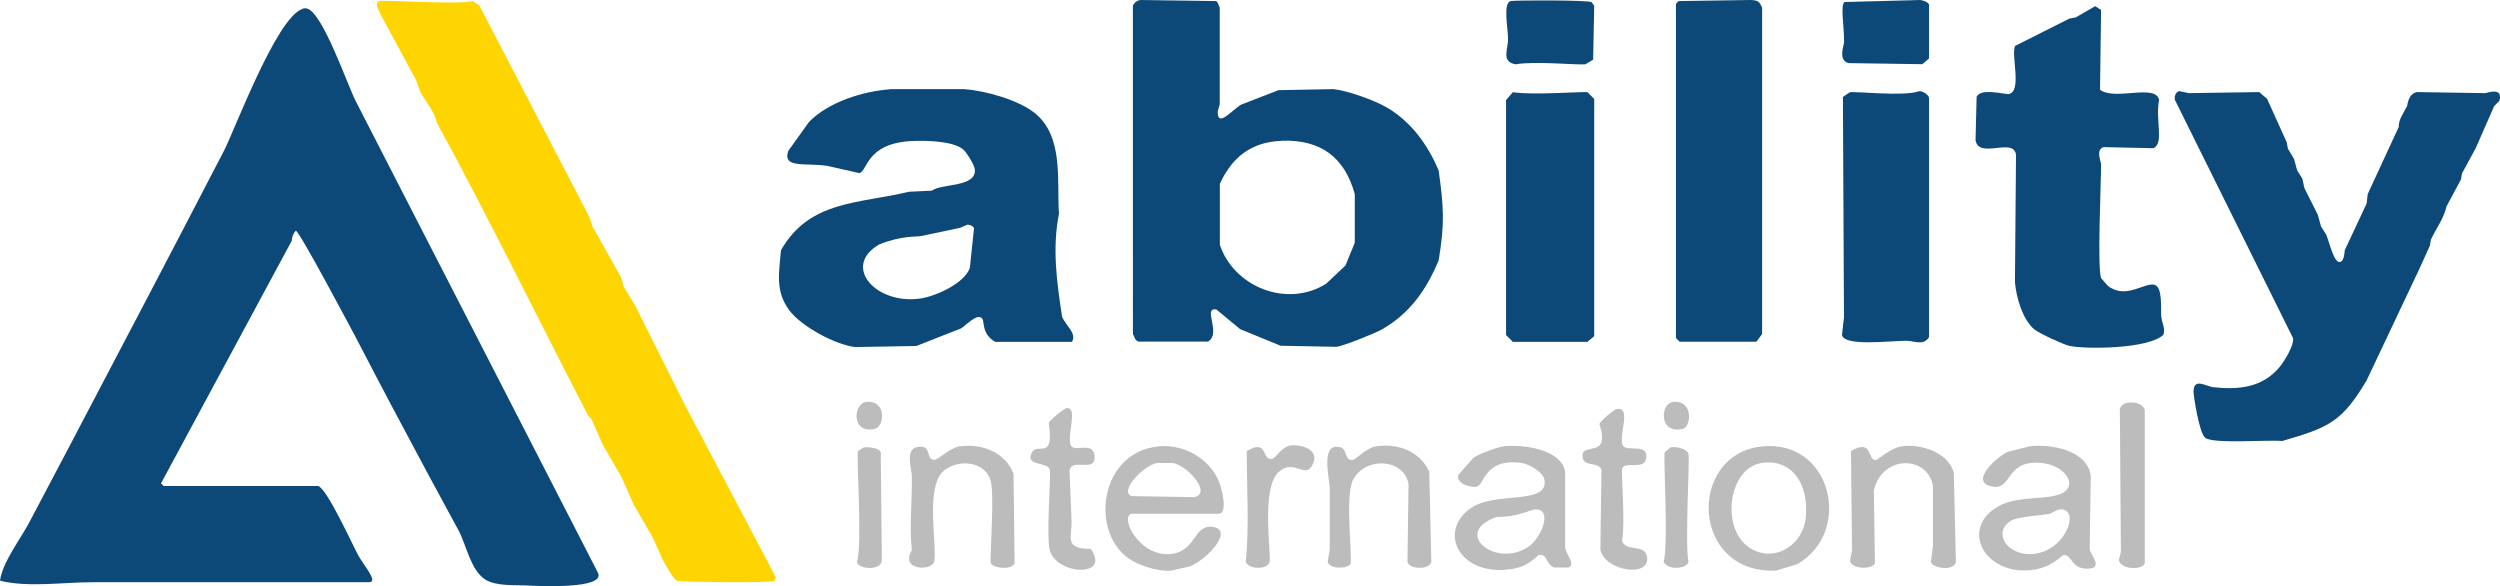
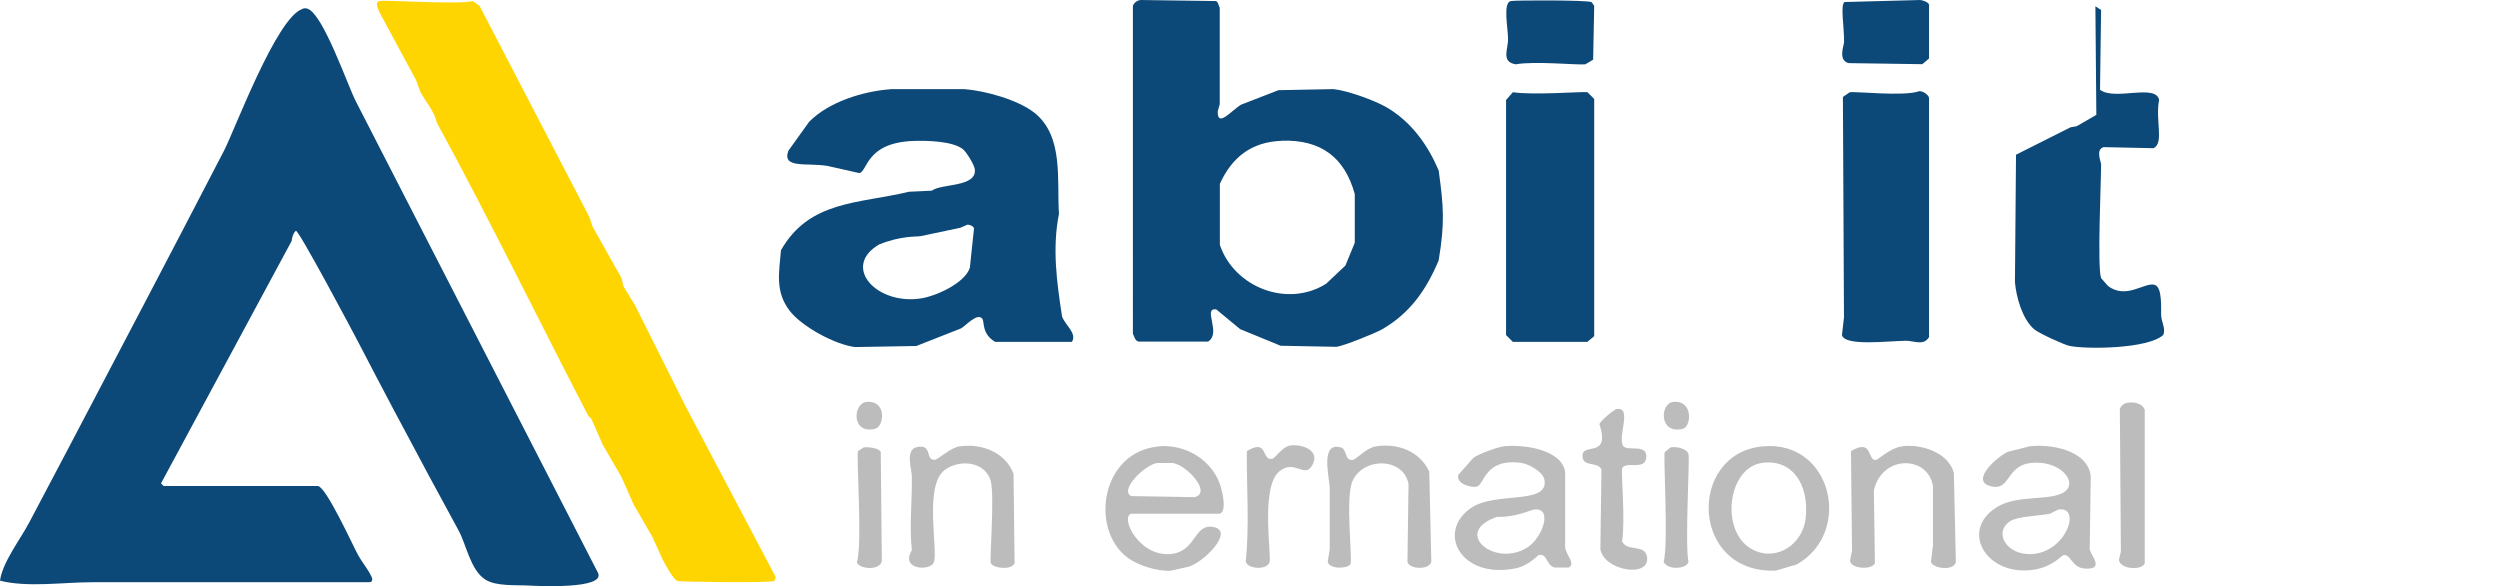
<svg xmlns="http://www.w3.org/2000/svg" id="uuid-7f23e221-7a75-413e-a7b1-c9405a21b482" data-name="uuid-aba206b0-2aaf-4ccf-bd96-ecec8881ae07" viewBox="0 0 210.7 49.4">
  <defs>
    <style>
      .uuid-b7067dcd-6d33-4fa7-80b0-cb33271f47b0 {
        fill: #bdbcbc;
      }

      .uuid-a1572b5d-b45f-4af4-9f59-43b2139d7f5e {
        fill: #fed501;
      }

      .uuid-2a347871-ee34-4082-a31f-9bb5d4bae9dc {
        fill: #0d4978;
      }
    </style>
  </defs>
  <g>
-     <path class="uuid-2a347871-ee34-4082-a31f-9bb5d4bae9dc" d="M147.51,0c.58.02.77.07,1,.65v27.5c-.16.22-.32.44-.48.65h-6.47c-.1-.1-.2-.2-.31-.31V.31c.07-.07.15-.15.22-.22,2.01-.03,4.02-.06,6.03-.09h0Z" />
    <g>
      <path class="uuid-a1572b5d-b45f-4af4-9f59-43b2139d7f5e" d="M31.98.09c.37-.12,6.72.32,7.86,0,.19.13.38.26.57.39,3.09,5.94,6.18,11.87,9.26,17.81l.26.79c.82,1.45,1.63,2.91,2.45,4.36.06.23.12.47.17.7.32.52.64,1.05.96,1.57,1.43,2.85,2.85,5.7,4.28,8.55,2.53,4.8,5.07,9.6,7.6,14.4-.04.1-.09.2-.13.31-.38.16-7.73.08-8.13,0-.37-.08-1.03-1.36-1.27-1.79l-.87-1.92c-.52-.9-1.05-1.8-1.57-2.71l-1.05-2.36c-.52-.9-1.05-1.8-1.57-2.71-.32-.73-.64-1.45-.96-2.18l-.26-.26c-4.27-8.23-8.33-16.57-12.76-24.7-.22-.99-.94-1.74-1.4-2.62-.12-.32-.23-.64-.35-.96-1.02-1.89-2.04-3.78-3.06-5.67-.09-.26-.47-.86-.04-1h.01Z" />
      <path class="uuid-2a347871-ee34-4082-a31f-9bb5d4bae9dc" d="M25.49.74c.16-.05.3-.06.44,0,1.3.43,3.38,6.48,4.05,7.78l4.08,7.95c5.44,10.6,10.89,21.19,16.33,31.79.74,1.44-5.25,1.12-5.83,1.09-1.03-.06-2.75.08-3.65-.5-1.27-.81-1.59-2.92-2.27-4.16-.84-1.55-1.68-3.1-2.52-4.65-2.02-3.75-4.01-7.51-5.97-11.29-.38-.73-5.03-9.49-5.22-9.3-.24.24-.3.52-.35.86-3.67,6.81-7.34,13.62-11.01,20.43l.22.22h13.02c.73.18,2.88,4.91,3.36,5.8.49.91,1.77,2.31.92,2.31H7.78c-2.43,0-5.46.46-7.78-.13.21-1.56,1.7-3.46,2.47-4.92,1.12-2.11,2.23-4.22,3.34-6.33,2.15-4.09,4.3-8.19,6.45-12.29s4.42-8.46,6.62-12.7c.87-1.67,4.43-11.24,6.6-11.94v-.02Z" />
    </g>
    <g>
      <path class="uuid-2a347871-ee34-4082-a31f-9bb5d4bae9dc" d="M96.12,0c2.13.03,4.25.06,6.38.09l.13.13c.06.15.12.29.17.44v8.12c-.06.2-.12.41-.17.61-.04,1.43,1.2-.12,1.97-.57,1.05-.41,2.1-.81,3.15-1.22,1.54-.03,3.09-.06,4.63-.09,1.15.11,3.52.96,4.54,1.57,2.04,1.21,3.41,3.13,4.33,5.28.43,3.12.52,4.44,0,7.59-1.04,2.47-2.4,4.44-4.76,5.8-.6.35-3.28,1.41-3.84,1.48-1.57-.03-3.15-.06-4.72-.09-1.14-.47-2.27-.93-3.41-1.4-.67-.55-1.34-1.11-2.01-1.66-1.2-.19.47,2.01-.7,2.71h-5.85c-.32-.08-.34-.41-.48-.65V.48c.12-.27.36-.45.66-.48h-.02ZM108.01,11.87c-2.53.09-4.17,1.37-5.2,3.62v5.15c1.21,3.58,5.7,5.33,8.96,3.27.54-.51,1.08-1.02,1.62-1.53.26-.64.52-1.28.79-1.92v-4.1c-.86-3.13-2.89-4.61-6.16-4.5h0Z" />
      <path class="uuid-2a347871-ee34-4082-a31f-9bb5d4bae9dc" d="M75.06,7.51h6.2c1.76.13,4.55.9,5.94,2.01,2.47,1.97,1.86,5.71,2.05,8.51-.58,2.88-.18,5.79.26,8.64.25.73,1.29,1.42.83,2.14h-6.47c-1.17-.69-.87-1.69-1.09-1.96-.42-.51-1.39.61-1.79.83-1.25.49-2.51.99-3.76,1.48-1.72.03-3.44.06-5.16.09-1.66-.19-4.53-1.73-5.55-3.1-1.2-1.62-.86-3.16-.7-5.06,2.4-4.22,6.57-3.91,10.79-4.93.64-.03,1.28-.06,1.92-.09.88-.63,3.77-.27,3.63-1.79-.03-.36-.7-1.46-1-1.7-.88-.7-3.05-.74-4.19-.7-3.99.15-3.83,2.53-4.54,2.71-.9-.2-1.81-.41-2.71-.61-1.78-.28-3.82.25-3.28-1.27.58-.81,1.17-1.63,1.75-2.44,1.65-1.69,4.56-2.58,6.86-2.75h.01ZM81.53,18.94c-.2.09-.41.17-.61.26-1.11.23-2.21.47-3.32.7-.35.07-1.6-.06-3.5.7-3.23,1.88-.19,5.17,3.58,4.54,1.26-.21,3.65-1.29,4.06-2.58.12-1.11.23-2.21.35-3.32-.06-.19-.37-.31-.57-.31h.01Z" />
    </g>
    <g>
      <path class="uuid-2a347871-ee34-4082-a31f-9bb5d4bae9dc" d="M161.84,0c.22.02.68.18.74.39v4.54c-.19.16-.38.32-.57.48-2.07-.03-4.14-.06-6.2-.09-.94-.22-.39-1.52-.39-1.79,0-1.38-.33-3.13.04-3.36,2.13-.06,4.25-.12,6.38-.17Z" />
      <path class="uuid-2a347871-ee34-4082-a31f-9bb5d4bae9dc" d="M161.75,7.68c.31,0,.76.27.83.57v20.16c-.47.78-1.29.29-1.97.31-1.62.03-5.14.47-5.37-.48.06-.49.12-.99.17-1.48-.03-6.2-.06-12.4-.09-18.59l.57-.39c.5-.1,4.55.37,5.85-.09h0Z" />
    </g>
    <g>
-       <path class="uuid-2a347871-ee34-4082-a31f-9bb5d4bae9dc" d="M176.6.53c.16.1.32.2.48.31-.03,2.24-.06,4.48-.09,6.72,1.2.96,4.73-.54,4.98.87-.34,1.68.45,3.65-.48,4.06-1.4-.03-2.8-.06-4.19-.09-.71.19-.22,1.25-.22,1.44,0,1.57-.33,8.68,0,9.6.19.22.38.44.57.65,1.52,1.18,3.08-.31,3.93-.09.71.19.52,2.1.57,2.66.04.51.39,1.07.17,1.57-1.28,1.18-6.49,1.22-7.91.92-.47-.1-2.57-1.06-2.97-1.4-.99-.85-1.51-2.69-1.62-3.97l.09-10.74c-.2-1.5-3.14.4-3.41-1.22.03-1.22.06-2.44.09-3.67.37-.71,2.02-.26,2.67-.22,1.21-.15.21-3.26.57-4.06l4.59-2.31c.17-.03.35-.06.52-.09.55-.32,1.11-.64,1.66-.96v.02Z" />
-       <path class="uuid-2a347871-ee34-4082-a31f-9bb5d4bae9dc" d="M183.68,7.68c.26.06.52.12.79.17,1.98-.03,3.96-.06,5.94-.09.22.19.44.38.66.57.55,1.22,1.11,2.44,1.66,3.67.03.17.06.35.09.52.17.29.35.58.52.87.09.32.17.64.26.96.15.23.29.47.44.7.06.26.12.52.17.79.38.76.76,1.51,1.14,2.27.09.32.17.64.26.96.15.23.29.47.44.7.27.62.65,2.44,1.18,2.31.37-.09.37-.95.39-1l1.84-3.93c.03-.26.06-.52.09-.79.87-1.89,1.75-3.78,2.62-5.67-.04-.58.42-1.2.7-1.75.03-.07.09-1.05.83-1.18,1.92.03,3.84.06,5.77.09.09,0,1.53-.57,1.18.65-.15.15-.29.29-.44.44-.52,1.19-1.05,2.39-1.57,3.58-.38.7-.76,1.4-1.14,2.09-.03.17-.06.35-.09.52-.41.76-.82,1.51-1.22,2.27-.2.96-.9,1.92-1.31,2.79-.03.17-.06.35-.09.52-.29.64-.58,1.28-.87,1.92l-4.46,9.43c-2.1,3.54-3.22,3.97-7.12,5.11-1.22-.12-5.71.26-6.47-.26-.53-.36-1.01-3.68-1-3.88.02-1.25,1.02-.46,1.7-.39,2.13.22,4.1.03,5.55-1.7.41-.49,1.24-1.85,1.14-2.44-3.32-6.69-6.64-13.38-9.96-20.08-.07-.29.07-.69.39-.74h0Z" />
+       <path class="uuid-2a347871-ee34-4082-a31f-9bb5d4bae9dc" d="M176.6.53c.16.1.32.2.48.31-.03,2.24-.06,4.48-.09,6.72,1.2.96,4.73-.54,4.98.87-.34,1.68.45,3.65-.48,4.06-1.4-.03-2.8-.06-4.19-.09-.71.19-.22,1.25-.22,1.44,0,1.57-.33,8.68,0,9.6.19.22.38.44.57.65,1.52,1.18,3.08-.31,3.93-.09.71.19.52,2.1.57,2.66.04.51.39,1.07.17,1.57-1.28,1.18-6.49,1.22-7.91.92-.47-.1-2.57-1.06-2.97-1.4-.99-.85-1.51-2.69-1.62-3.97l.09-10.74l4.59-2.31c.17-.03.35-.06.52-.09.55-.32,1.11-.64,1.66-.96v.02Z" />
    </g>
    <g>
      <path class="uuid-2a347871-ee34-4082-a31f-9bb5d4bae9dc" d="M127.32.09c.33-.08,6.53-.09,6.82.09.07.1.15.2.22.31-.03,1.51-.06,3.03-.09,4.54l-.66.39c-.55.08-4.31-.29-5.85,0-1.29-.18-.64-1.33-.66-2.14-.02-1.01-.44-3.02.22-3.19Z" />
      <path class="uuid-2a347871-ee34-4082-a31f-9bb5d4bae9dc" d="M127.5,7.77c1.67.27,5.99-.07,6.29,0,.19.19.38.38.57.57v19.99l-.57.48h-6.29c-.19-.19-.38-.38-.57-.57V8.43c.19-.22.38-.44.57-.65h0Z" />
    </g>
  </g>
  <g>
    <path class="uuid-b7067dcd-6d33-4fa7-80b0-cb33271f47b0" d="M73.05,33.87c1.71-.13,1.48,2.08.7,2.27-2.03.49-1.88-2.18-.7-2.27Z" />
    <path class="uuid-b7067dcd-6d33-4fa7-80b0-cb33271f47b0" d="M141.04,33.87c1.69-.15,1.51,2.09.79,2.27-2.03.5-1.95-2.17-.79-2.27Z" />
    <path class="uuid-b7067dcd-6d33-4fa7-80b0-cb33271f47b0" d="M179.23,33.96c.55-.11,1.29-.02,1.53.57v12.92c-.17.65-2.08.55-2.18-.26.06-.23.12-.47.17-.7-.03-4.02-.06-8.03-.09-12.05.12-.24.3-.42.57-.48h0Z" />
-     <path class="uuid-b7067dcd-6d33-4fa7-80b0-cb33271f47b0" d="M89.92,34.39c.95-.02,0,2.18.31,3.1.23.72,1.86-.34,2.01.87.2,1.6-1.94.15-2.1,1.31.06,1.4.12,2.79.17,4.19.05,1.45-.68,2.39,1.62,2.4,1.72,2.44-2.86,2.22-3.45.13-.32-1.15.11-6.42,0-6.81-.2-.7-2.19-.26-1.49-1.48.47-.81,1.87.75,1.4-2.44.06-.24,1.3-1.26,1.53-1.27Z" />
    <path class="uuid-b7067dcd-6d33-4fa7-80b0-cb33271f47b0" d="M136.23,34.48c1.39-.23.07,2.3.57,3.1.32.52,2.22-.29,1.92,1.13-.19.91-1.81.12-2.01.79-.09.29.28,4.43,0,6.11.38.93,1.91.2,2.1,1.31.3,1.82-3.58,1.21-3.93-.61.03-2.24.06-4.48.09-6.72-.24-.67-1.42-.26-1.57-.96-.33-1.52,2.41.2,1.4-2.88.04-.24,1.21-1.23,1.44-1.27h-.01Z" />
    <path class="uuid-b7067dcd-6d33-4fa7-80b0-cb33271f47b0" d="M108.79,37.54c.86-.11,2.56.36,1.79,1.7-.64,1.1-1.46-.56-2.75.48-1.6,1.29-.67,6.97-.83,7.64-.16.68-1.76.64-2.01,0,.32-3.09.07-6.23.09-9.34,1.83-1.11,1.21.83,2.14.65.29-.06.83-1.04,1.57-1.13Z" />
    <path class="uuid-b7067dcd-6d33-4fa7-80b0-cb33271f47b0" d="M80.92,37.62c1.82-.27,3.83.52,4.5,2.31.03,2.5.06,5,.09,7.51-.17.65-1.88.46-2.01,0-.1-.35.33-5.69,0-6.9-.45-1.63-2.61-1.89-3.89-.92-1.79,1.37-.49,6.93-.92,7.81-.35.71-2.83.59-1.84-1.05-.22-2.07.03-4.13,0-6.2,0-.64-.58-2.25.39-2.49,1.4-.34.7,1.18,1.57,1.05.31-.05,1.29-1.02,2.1-1.13h.01Z" />
    <path class="uuid-b7067dcd-6d33-4fa7-80b0-cb33271f47b0" d="M97.61,37.62c2.31-.23,4.64,1.18,5.29,3.45.15.54.51,2.08-.13,2.23h-7.43c-.96.28.63,3.56,3.23,3.4,2.31-.14,1.98-2.65,3.76-2.27,1.62.35-.67,2.8-2.1,3.32-.52.12-1.05.23-1.57.35-1.12.07-2.78-.45-3.67-1.13-3.15-2.43-2.18-8.87,2.62-9.34h0ZM97.52,39.02c-1.06.17-3.2,2.29-2.18,2.79,1.78.03,3.55.06,5.33.09,1.49-.33-.59-2.69-1.84-2.88h-1.31Z" />
    <path class="uuid-b7067dcd-6d33-4fa7-80b0-cb33271f47b0" d="M115.96,37.62c1.82-.29,3.71.4,4.5,2.14.06,2.53.12,5.06.17,7.59-.19.73-1.9.62-2.01,0,.03-2.18.06-4.36.09-6.55-.4-2.26-3.81-2.3-4.72-.26-.62,1.38,0,6.46-.17,6.98-.13.4-1.77.51-1.92-.17.06-.35.12-.7.17-1.05v-5.15c-.02-.92-.84-3.91.92-3.45.58.15.3,1.19,1.05,1.05.28-.05,1.12-1.01,1.92-1.13Z" />
    <path class="uuid-b7067dcd-6d33-4fa7-80b0-cb33271f47b0" d="M126.71,37.62c1.56-.19,4.88.21,5.2,2.14v6.37c.1.69.89,1.35.31,1.7h-1.22c-.72-.24-.58-1.2-1.31-1.05-.11.02-.84.91-2.01,1.13-4.56.89-6.61-3.02-3.76-5.06,2.06-1.48,6.61-.25,6.25-2.4-.11-.68-1.34-1.36-1.97-1.44-3.12-.41-3.06,1.86-3.76,2.01-.43.09-1.75-.23-1.53-1,.42-.48.84-.96,1.27-1.44.44-.32,2-.89,2.53-.96h0ZM129.24,42.95c-.16.02-1.56.67-3.06.61-3.88,1.3-.13,4.38,2.62,2.53,1.19-.8,2.14-3.38.44-3.14Z" />
    <path class="uuid-b7067dcd-6d33-4fa7-80b0-cb33271f47b0" d="M148.55,37.62c5.85-.56,7.65,7.26,2.88,9.95-.58.17-1.17.35-1.75.52-7.24.3-7.48-9.86-1.14-10.47h0ZM148.47,39.02c-2.93.45-3.53,5.95-.7,7.33,2.05,1,4.18-.55,4.41-2.66.32-2.99-1.23-5.05-3.71-4.67Z" />
    <path class="uuid-b7067dcd-6d33-4fa7-80b0-cb33271f47b0" d="M160.26,37.62c1.6-.24,3.95.49,4.41,2.23.06,2.5.12,5,.17,7.51-.15.8-1.94.56-2.1,0,.06-.47.12-.93.17-1.4v-4.98c-.4-2.6-4.29-2.69-4.98.35.03,2.04.06,4.07.09,6.11-.18.59-1.98.55-2.1-.17.06-.29.12-.58.17-.87-.03-2.79-.06-5.59-.09-8.38,1.91-1.13,1.32.87,2.14.74.12-.02,1.19-1,2.1-1.13h.02Z" />
    <path class="uuid-b7067dcd-6d33-4fa7-80b0-cb33271f47b0" d="M171.01,37.62c1.78-.22,4.91.28,5.2,2.49-.03,2.07-.06,4.13-.09,6.2.09.5,1.3,1.71-.39,1.61-1.18-.07-1.17-1.27-1.84-1.13-.14.03-.89.97-2.45,1.22-4.04.64-6.38-3.37-3.06-5.32,1.72-1.01,4.42-.45,5.59-1.22,1.25-.83-.4-2.77-2.88-2.44-2.08.27-1.64,2.47-3.41,1.92-1.64-.51.81-2.59,1.57-2.88l1.75-.44h0ZM173.46,42.95l-.7.35c-.94.18-2.69.22-3.32.61-1.46.92-.37,2.87,1.75,2.79,2.97-.11,4.29-4.11,2.27-3.75Z" />
    <path class="uuid-b7067dcd-6d33-4fa7-80b0-cb33271f47b0" d="M72.79,37.71c.33-.07,1.34.05,1.44.39.03,3.06.06,6.11.09,9.17-.13.87-1.99.7-2.1.09.48-1.36-.06-8.9.09-9.34.16-.1.32-.2.48-.31Z" />
    <path class="uuid-b7067dcd-6d33-4fa7-80b0-cb33271f47b0" d="M140.78,37.71c.42-.1,1.4.06,1.53.57.11.44-.32,7.68,0,9.08-.16.59-1.72.73-2.1,0,.42-1.45-.03-8.81.09-9.25.16-.13.32-.26.48-.39h0Z" />
  </g>
</svg>